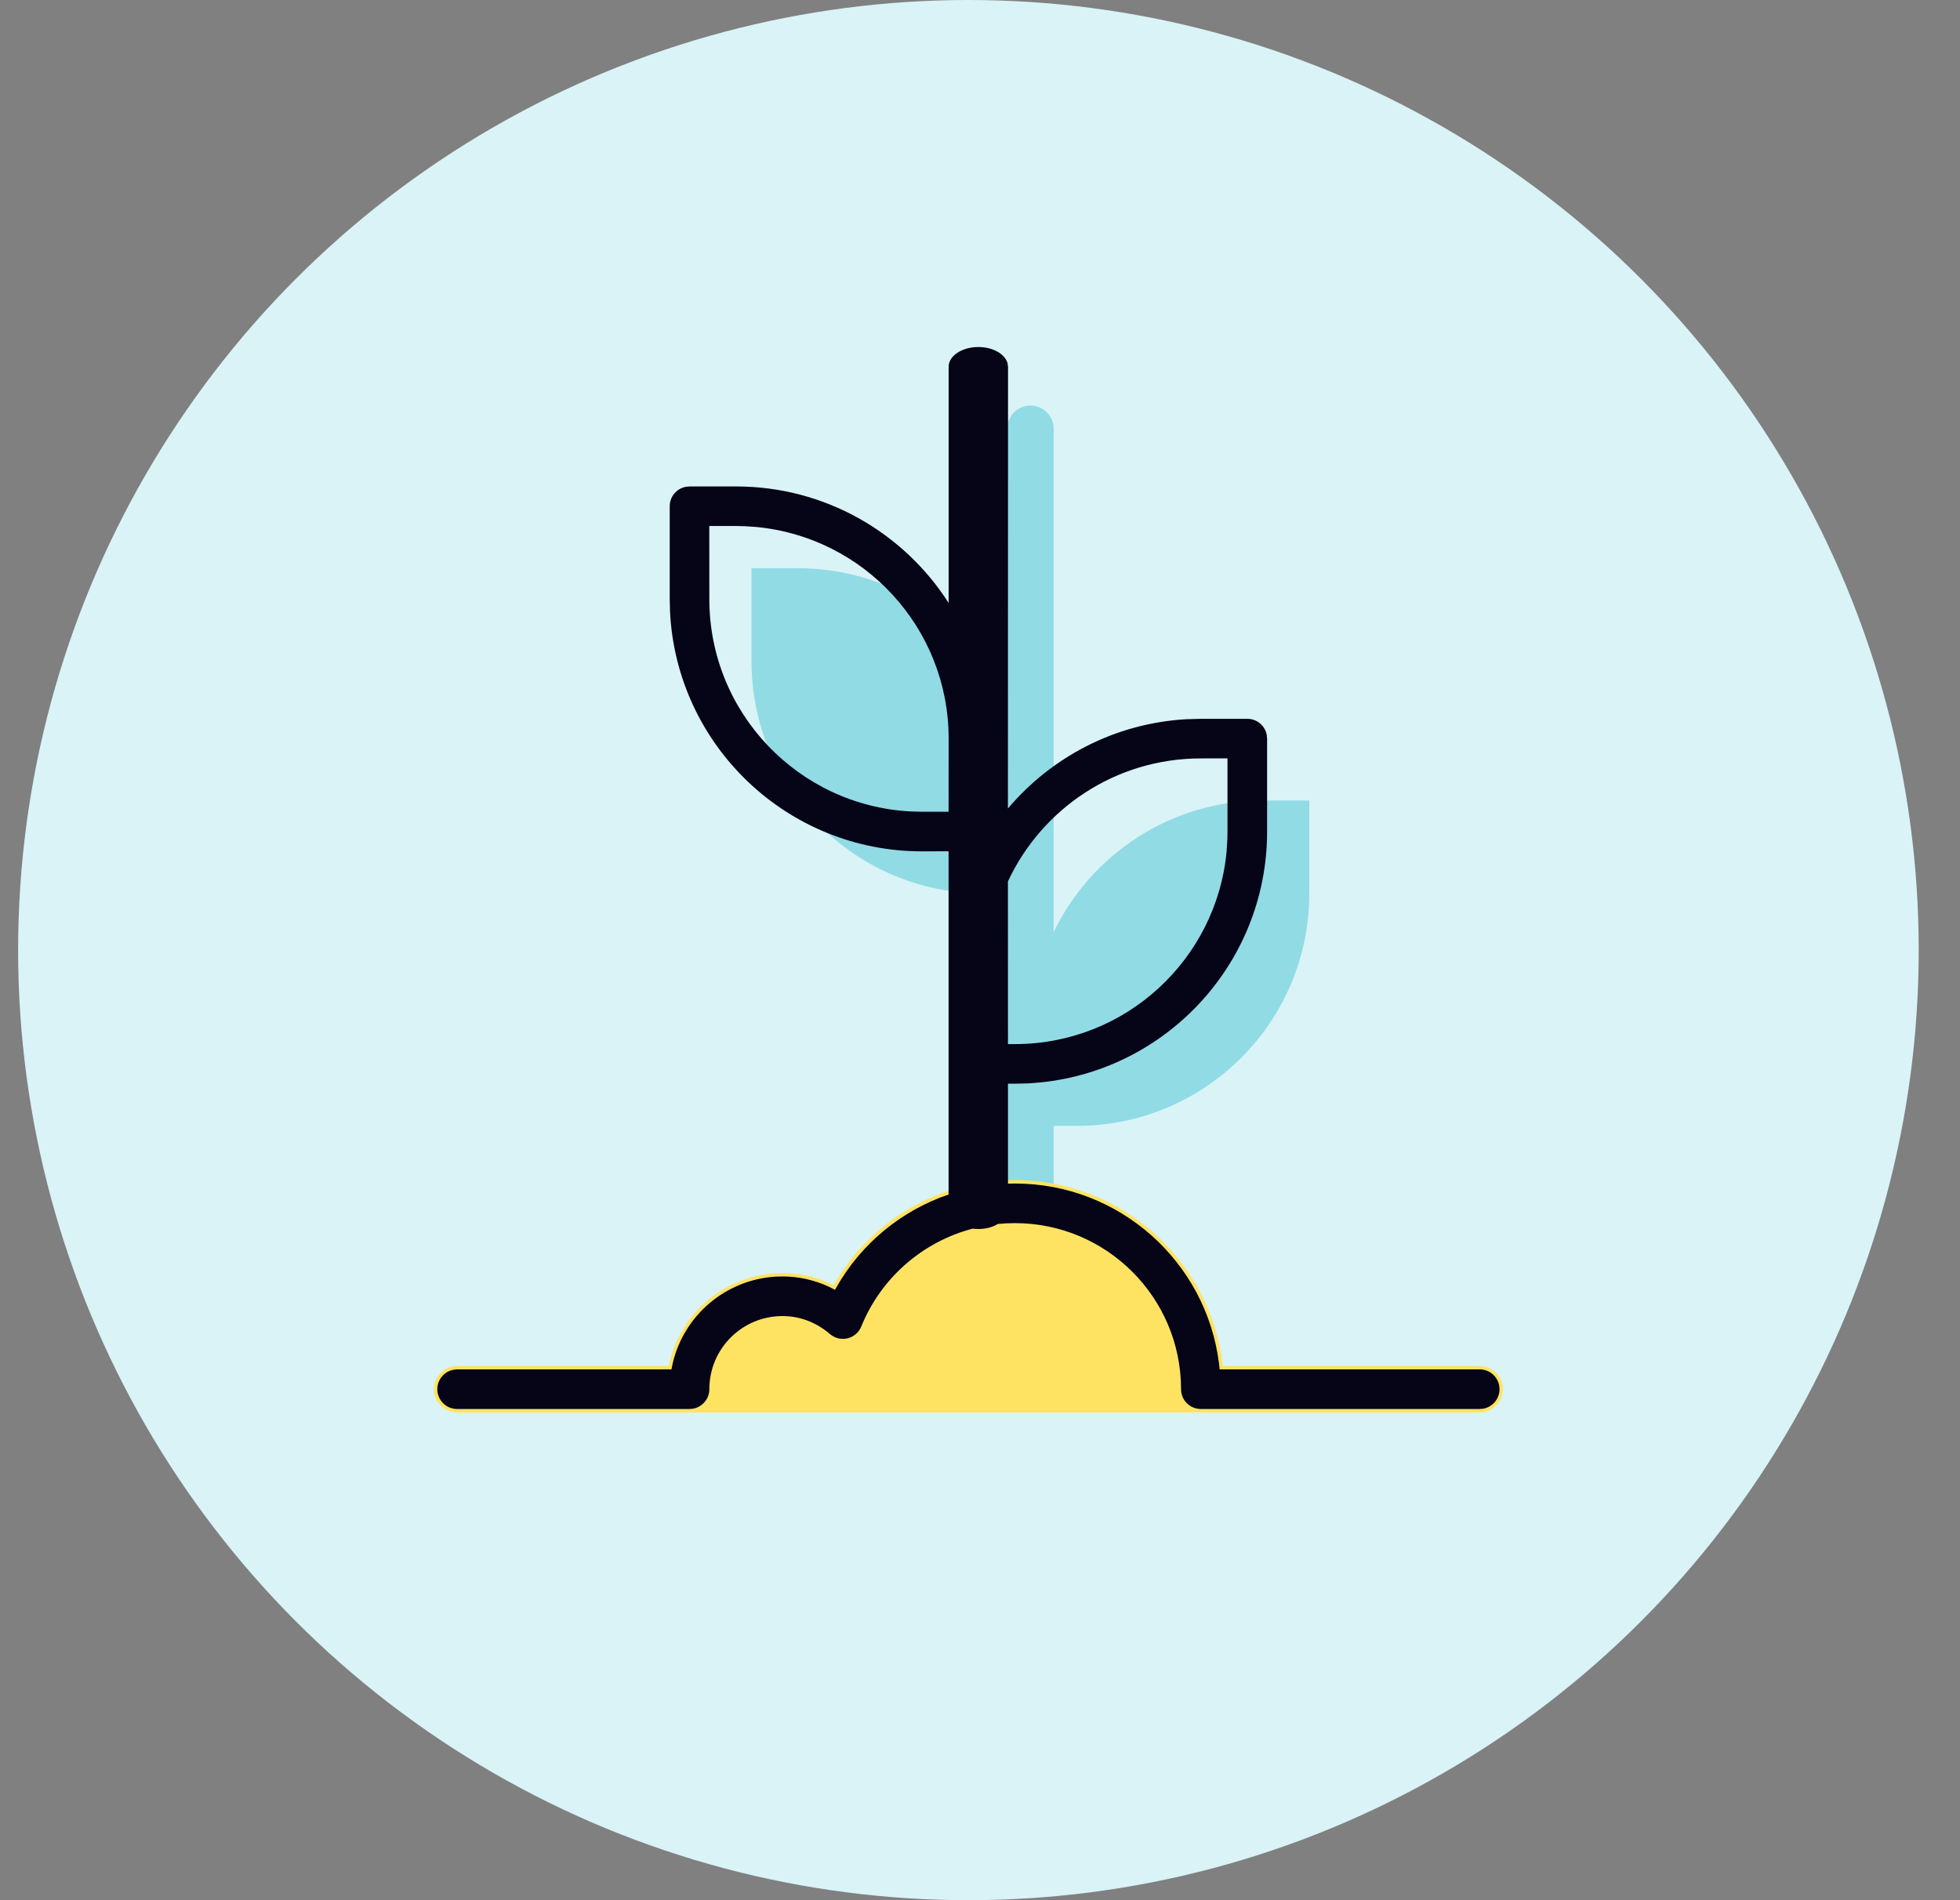
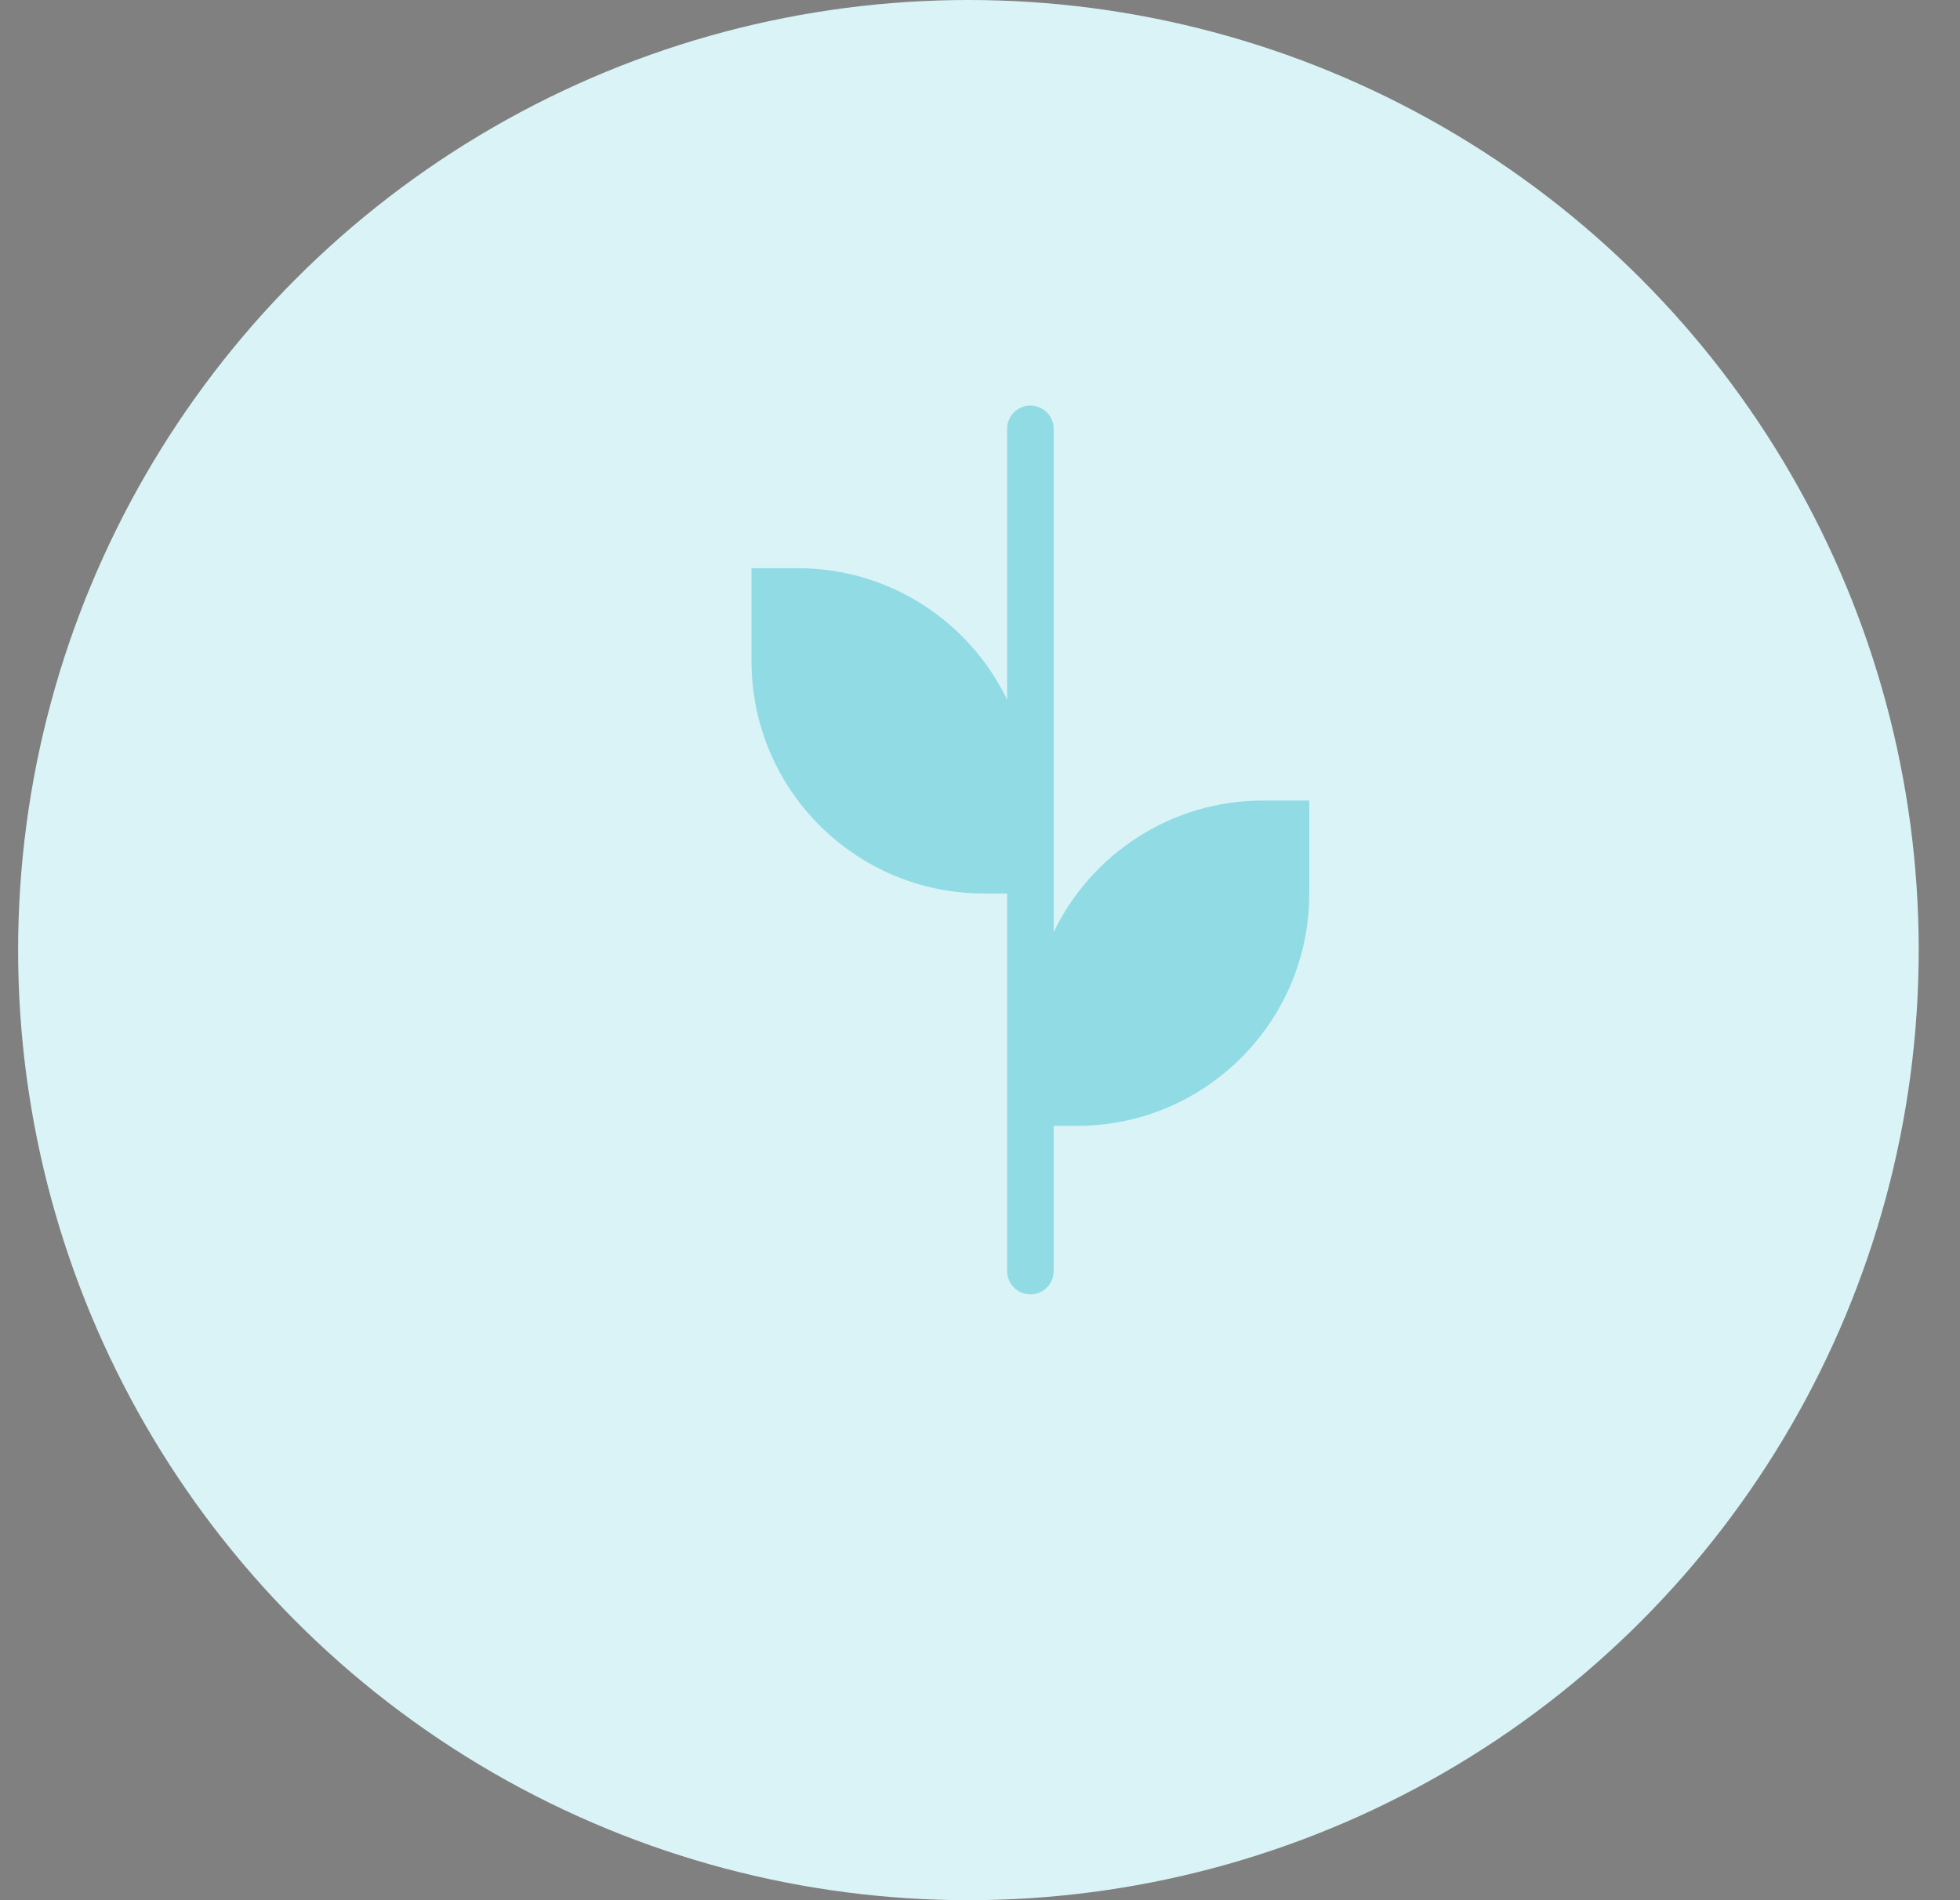
<svg xmlns="http://www.w3.org/2000/svg" width="33px" height="32px" viewBox="0 0 33 32" version="1.1">
  <rect x="0" y="0" width="33" height="32" fill="#808080" stroke="none" />
  <title>Environment &amp; Agriculture Copy</title>
  <g id="Page-1" stroke="none" stroke-width="1" fill="none" fill-rule="evenodd">
    <g id="Environment-&amp;-Agriculture-Copy" transform="translate(0.305, 0)">
      <circle id="Oval-Copy-4" fill="#D9F3F6" cx="16" cy="16" r="16" />
      <g id="Group-8" transform="translate(7, 5.844)">
        <path d="M13.957,7.638 C12.407,7.638 11.066,8.544 10.435,9.854 L10.435,1.377 C10.435,1.161 10.257,0.986 10.043,0.986 C9.83,0.986 9.652,1.161 9.652,1.377 L9.652,5.94 C9.021,4.631 7.68,3.725 6.13,3.725 L5.348,3.725 L5.348,5.29 C5.348,7.451 7.101,9.203 9.261,9.203 L9.652,9.203 L9.652,15.563 C9.652,15.779 9.83,15.954 10.043,15.954 C10.257,15.954 10.435,15.779 10.435,15.563 L10.435,13.116 L10.826,13.116 C12.986,13.116 14.739,11.364 14.739,9.203 L14.739,7.638 L13.957,7.638 Z" id="Path" fill="#91DBE5" />
-         <path d="M17.609,17.942 L0.391,17.942 C0.177,17.942 0,17.767 0,17.551 C0,17.335 0.177,17.159 0.391,17.159 L3.955,17.159 C4.132,16.268 4.925,15.594 5.87,15.594 C6.167,15.594 6.464,15.665 6.73,15.799 C7.351,14.71 8.504,14.029 9.783,14.029 C11.593,14.029 13.085,15.401 13.283,17.159 L17.609,17.159 C17.823,17.159 18,17.335 18,17.551 C18,17.767 17.823,17.942 17.609,17.942 Z" id="Path" fill="#FEE363" fill-rule="nonzero" />
-         <path d="M9.167,0 C9.412,0 9.616,0.118 9.659,0.273 L9.667,0.333 L9.665,7.772 C10.396,6.906 11.466,6.336 12.67,6.268 L12.913,6.261 L13.696,6.261 C13.857,6.261 13.991,6.375 14.022,6.527 L14.029,6.594 L14.029,8.159 C14.029,10.433 12.241,12.29 9.994,12.401 L9.783,12.406 L9.666,12.405 L9.666,14.089 L9.783,14.087 C11.547,14.087 13.005,15.409 13.219,17.116 L13.23,17.217 L17.609,17.217 C17.772,17.217 17.908,17.335 17.937,17.491 L17.942,17.551 C17.942,17.714 17.824,17.85 17.669,17.879 L17.609,17.884 L12.913,17.884 C12.729,17.884 12.58,17.735 12.58,17.551 C12.58,16.007 11.326,14.754 9.783,14.754 C9.686,14.754 9.59,14.759 9.495,14.768 C9.408,14.822 9.293,14.853 9.167,14.853 C9.134,14.853 9.102,14.851 9.072,14.847 C8.23,15.067 7.529,15.674 7.196,16.495 C7.11,16.706 6.843,16.771 6.67,16.623 C6.44,16.426 6.164,16.319 5.87,16.319 C5.188,16.319 4.638,16.87 4.638,17.551 C4.638,17.714 4.52,17.85 4.364,17.879 L4.304,17.884 L0.391,17.884 C0.207,17.884 0.058,17.735 0.058,17.551 C0.058,17.387 0.176,17.251 0.331,17.223 L0.391,17.217 L4,17.217 L4.021,17.115 C4.209,16.311 4.908,15.705 5.758,15.655 L5.87,15.652 C6.144,15.652 6.408,15.712 6.651,15.825 L6.753,15.877 L6.772,15.844 C7.19,15.103 7.867,14.544 8.666,14.272 L8.666,8.492 L8.217,8.493 C5.944,8.493 4.087,6.705 3.976,4.458 L3.971,4.246 L3.971,2.681 C3.971,2.52 4.085,2.386 4.237,2.355 L4.304,2.348 L5.087,2.348 C6.591,2.348 7.912,3.13 8.667,4.31 L8.667,0.333 C8.667,0.149 8.891,0 9.167,0 Z M13.362,6.927 L12.913,6.928 C11.475,6.928 10.235,7.776 9.665,9 L9.666,11.739 L9.783,11.739 C11.646,11.739 13.179,10.313 13.347,8.493 L13.359,8.303 L13.362,8.159 L13.362,6.927 Z M5.087,3.014 L4.637,3.014 L4.638,4.246 C4.638,6.159 6.139,7.722 8.027,7.821 L8.217,7.826 L8.666,7.826 L8.667,6.594 C8.667,4.73 7.241,3.198 5.421,3.03 L5.231,3.017 L5.087,3.014 Z" id="Combined-Shape" fill="#060417" fill-rule="nonzero" />
      </g>
    </g>
  </g>
</svg>